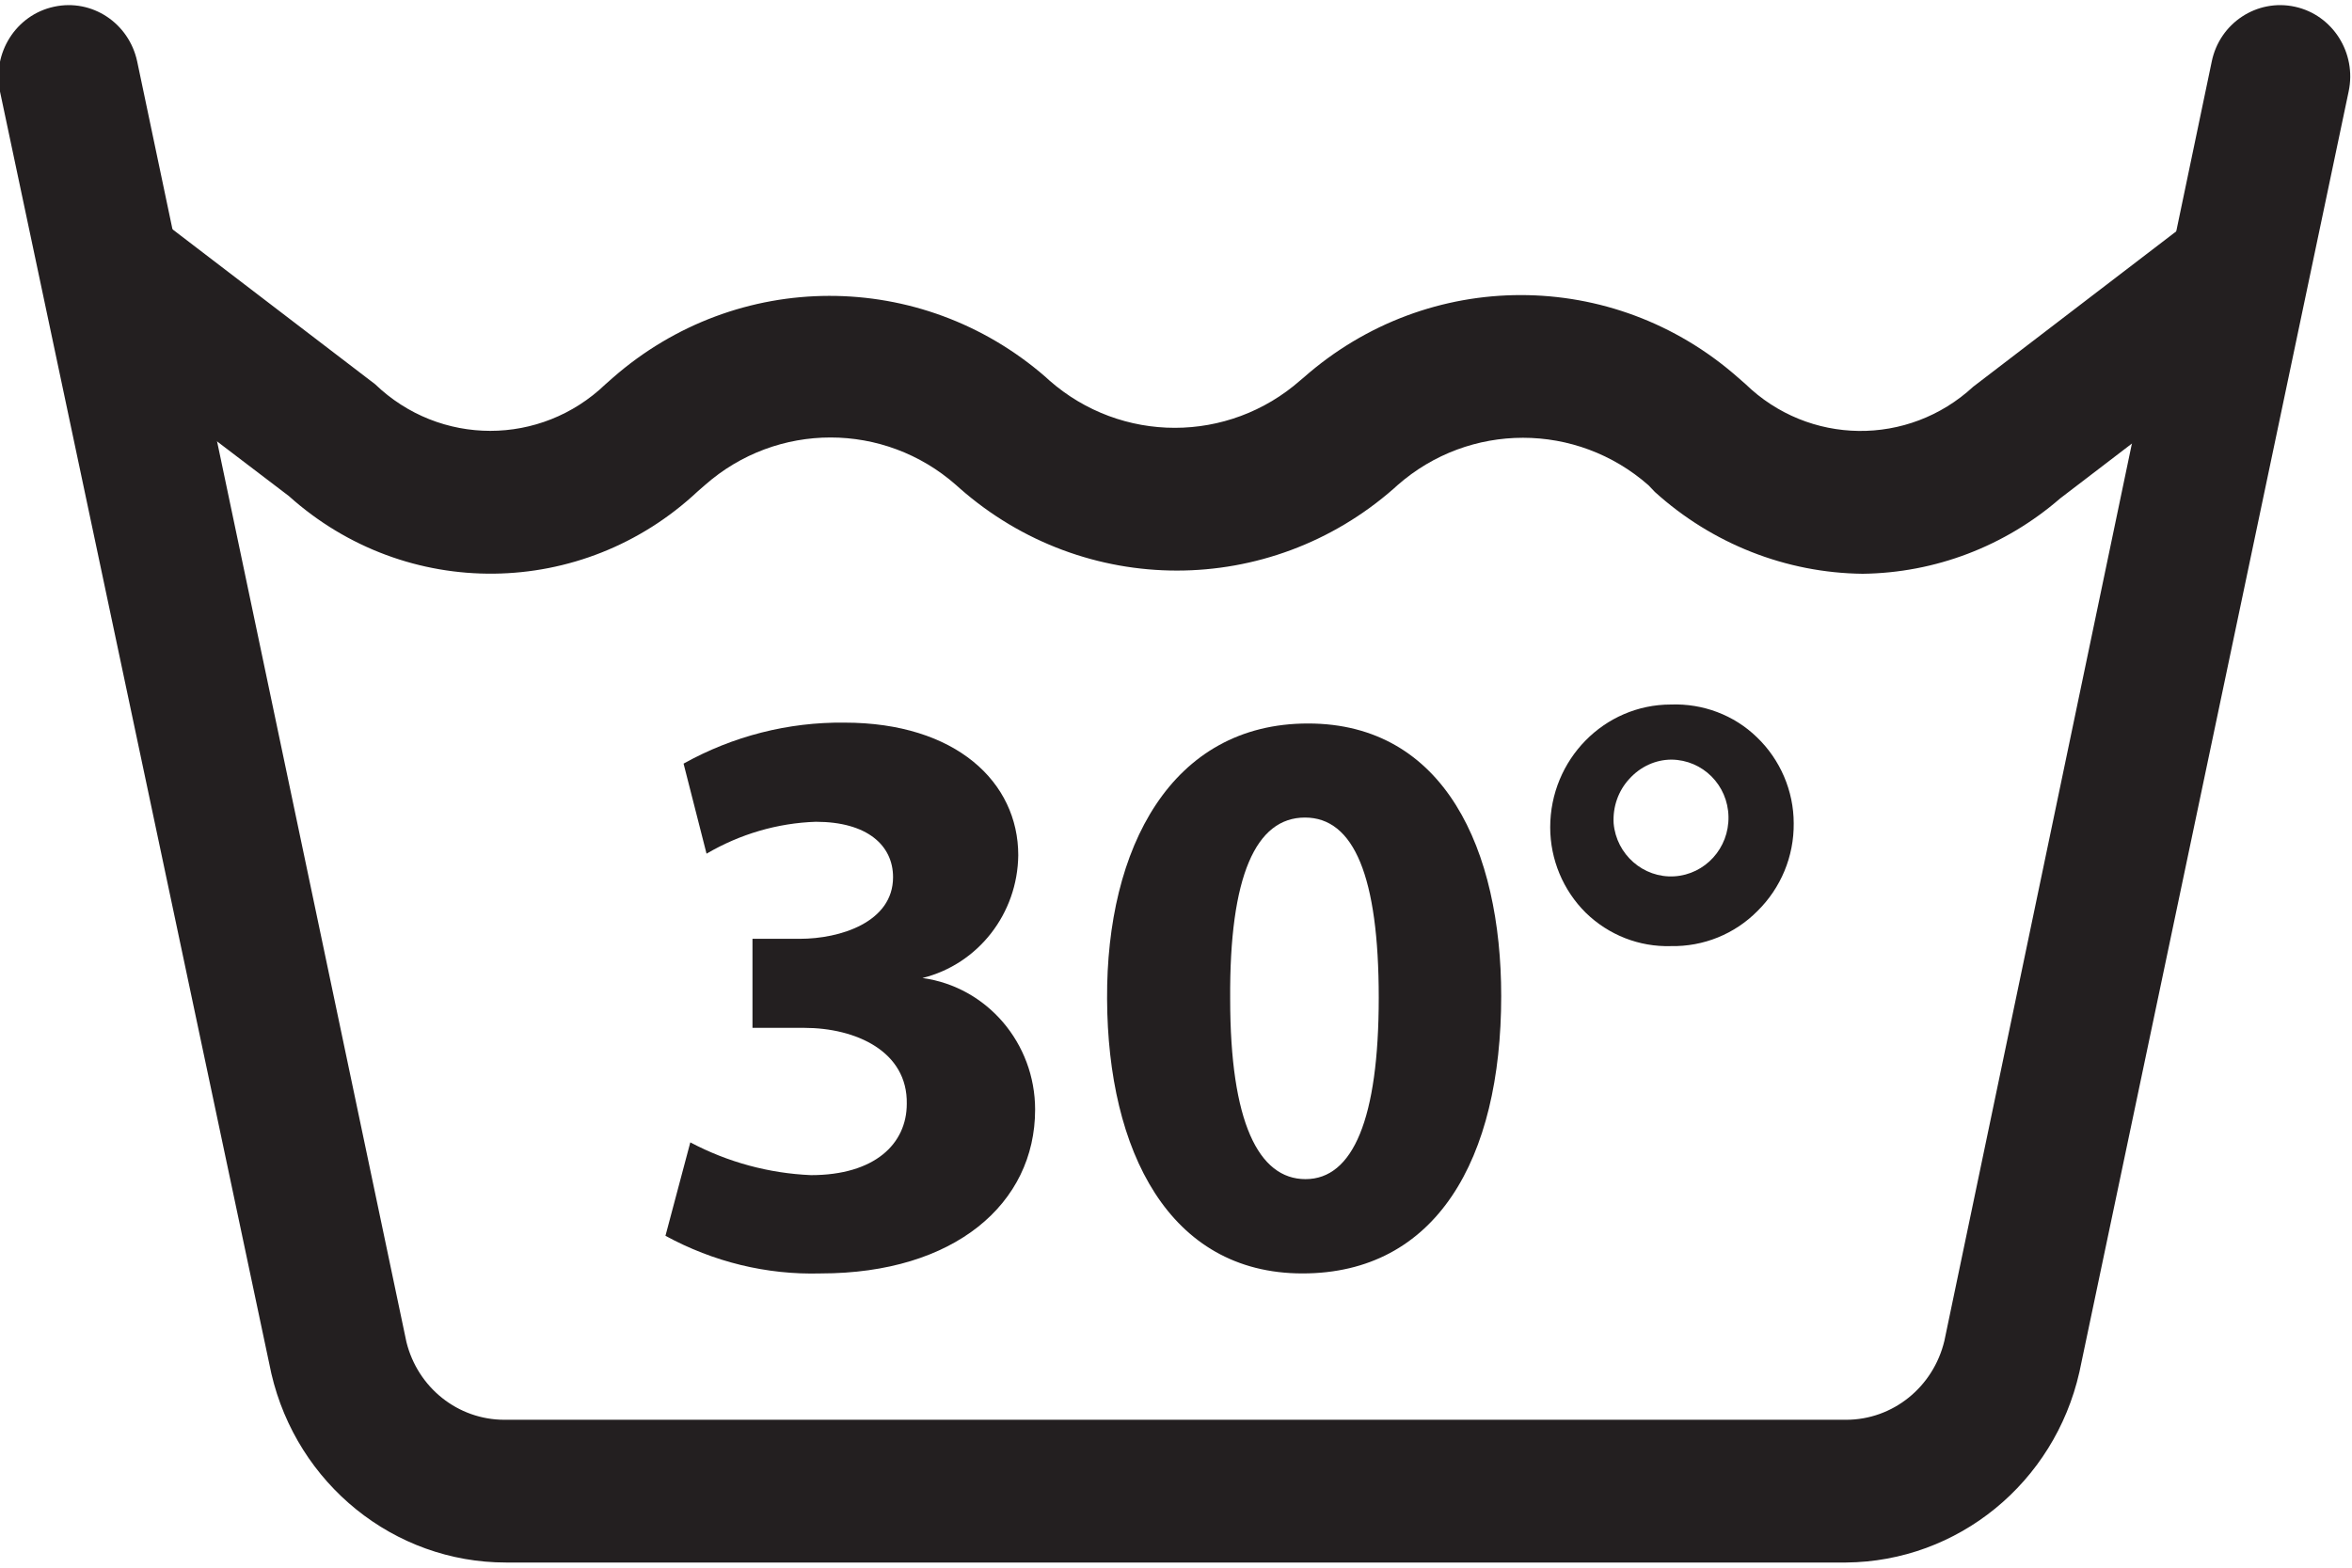
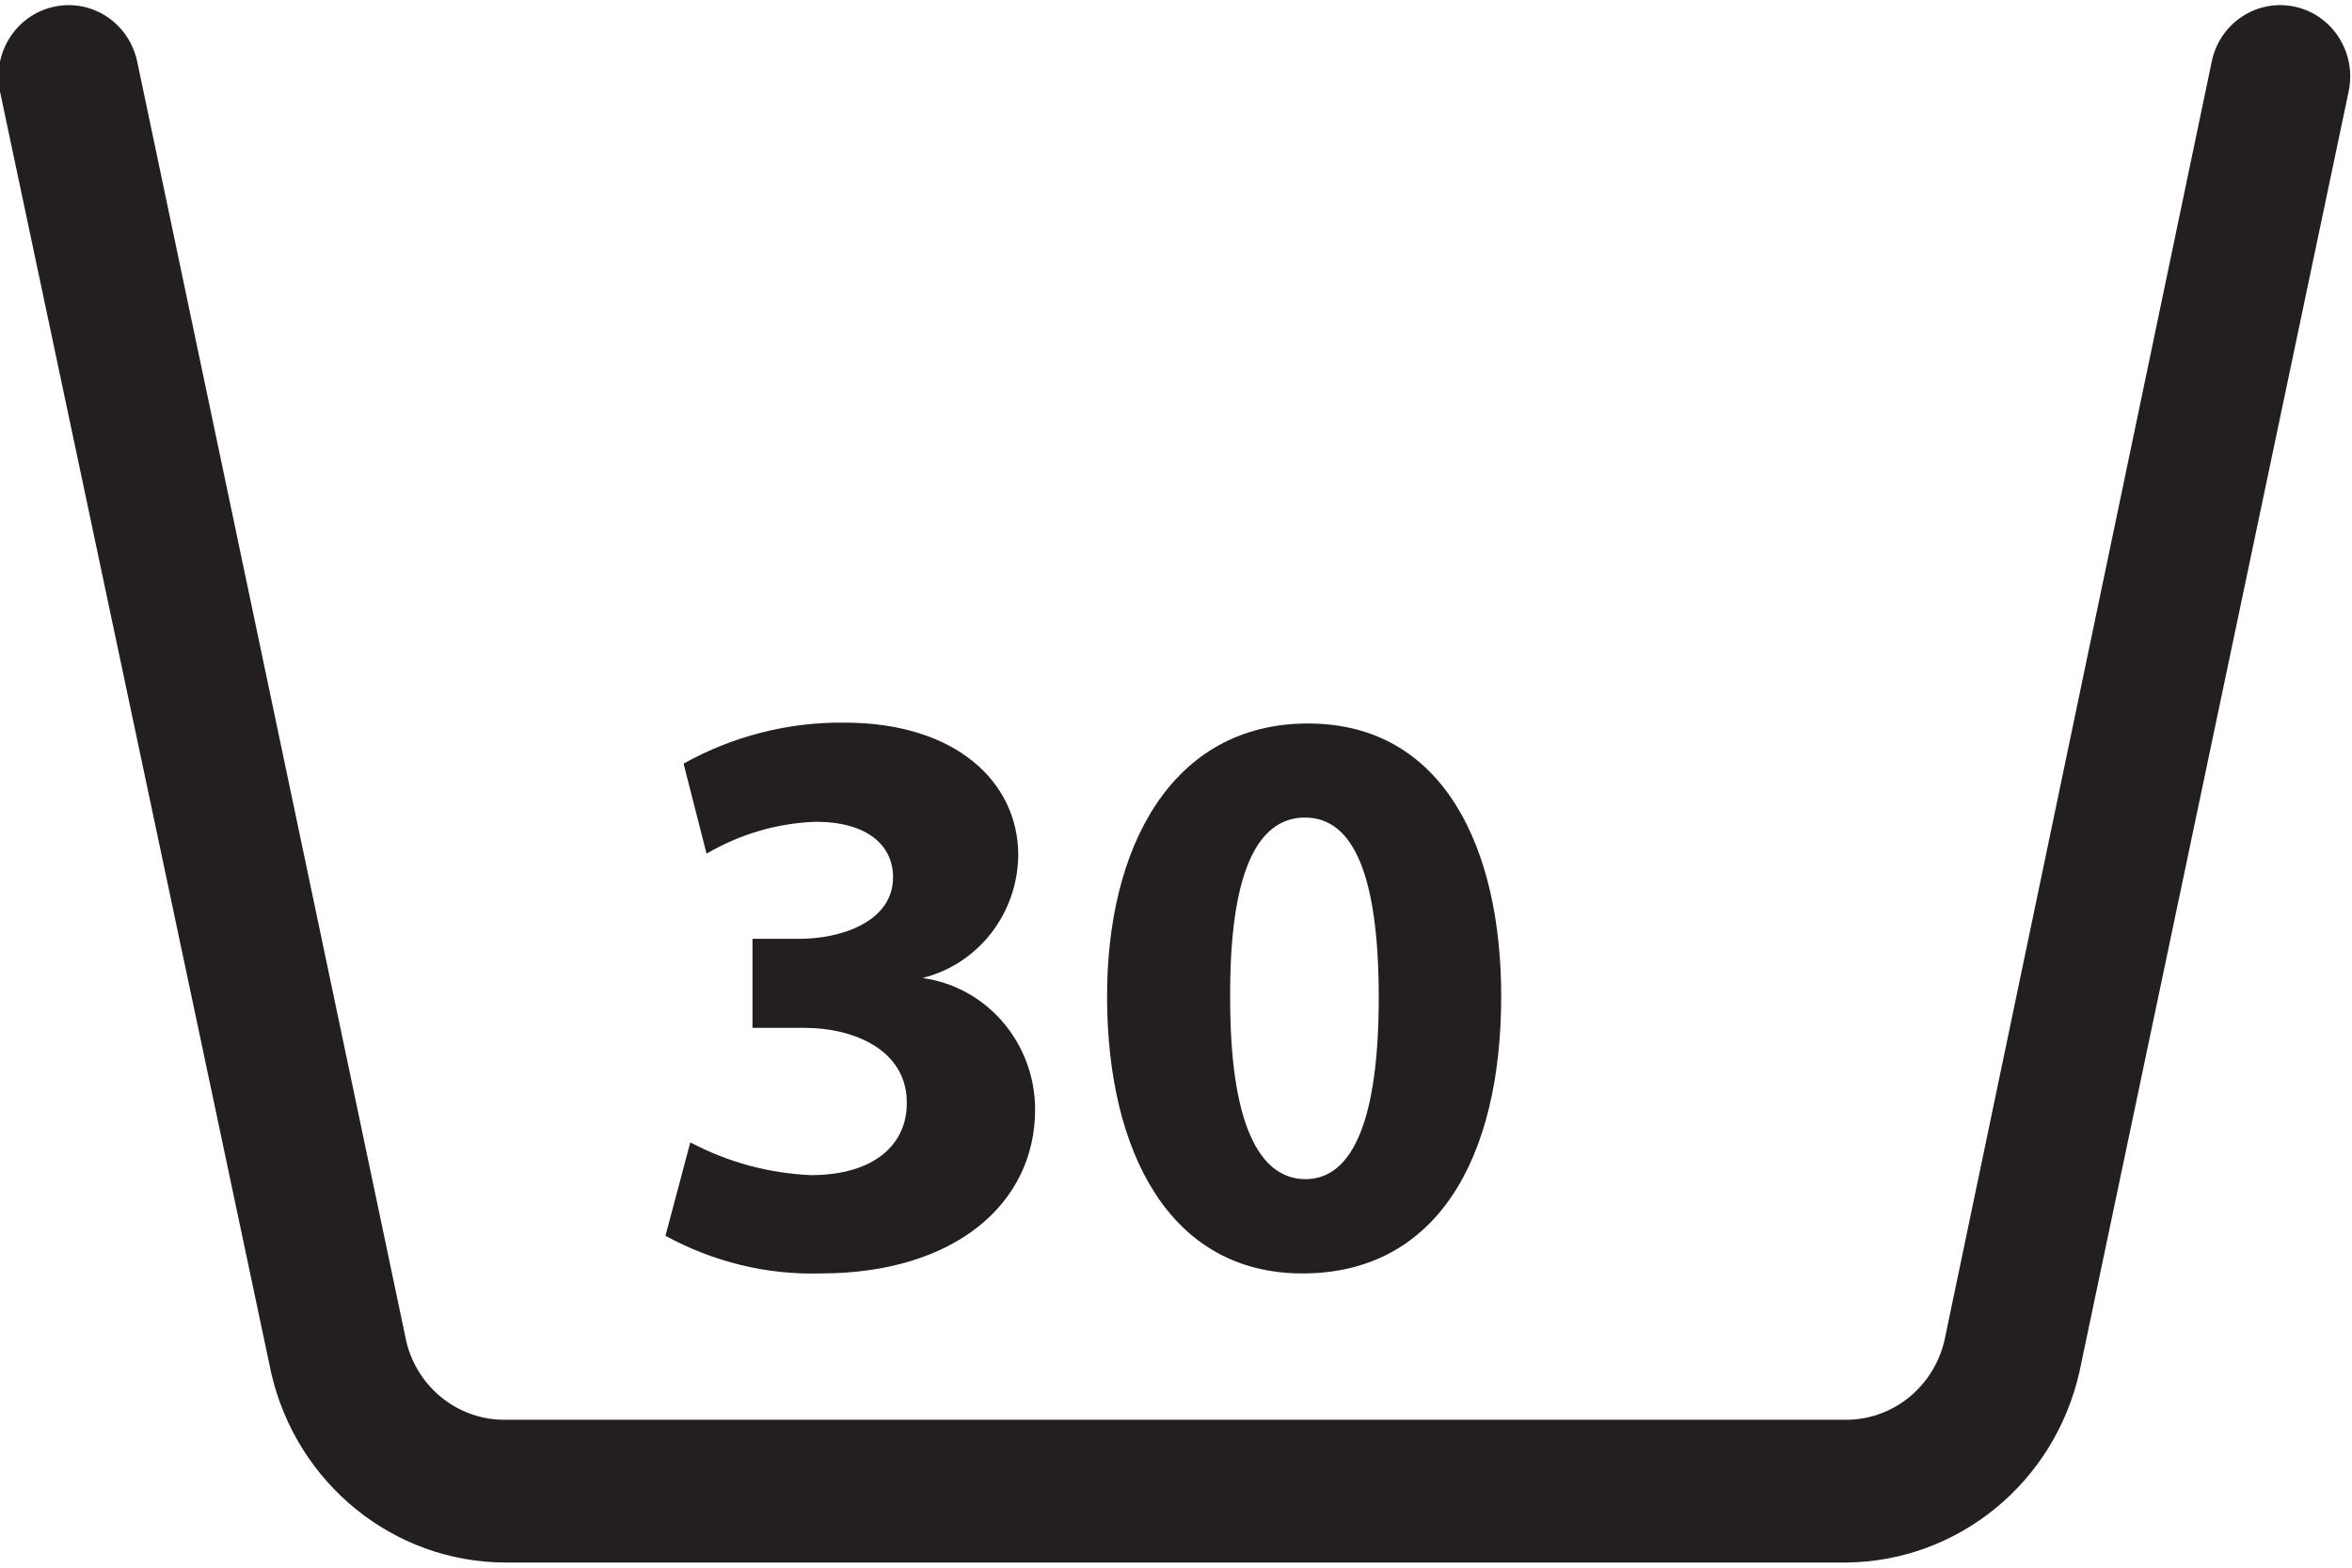
<svg xmlns="http://www.w3.org/2000/svg" width="30pt" height="20pt" viewBox="0 0 30 20" version="1.1">
  <g id="surface1">
    <path style=" stroke:none;fill-rule:nonzero;fill:rgb(13.725%,12.157%,12.549%);fill-opacity:1;" d="M 23.547 19.934 L 6.453 19.934 C 5.027 19.934 3.789 18.934 3.461 17.523 L 0 1.168 C -0.102 0.676 0.203 0.191 0.688 0.086 C 1.172 -0.02 1.645 0.293 1.75 0.785 L 5.184 17.121 C 5.328 17.703 5.84 18.113 6.434 18.113 L 23.547 18.113 C 24.145 18.113 24.66 17.695 24.801 17.105 L 28.211 0.785 C 28.312 0.293 28.789 -0.02 29.273 0.086 C 29.754 0.191 30.062 0.676 29.957 1.168 L 26.523 17.504 C 26.203 18.918 24.973 19.922 23.547 19.934 Z M 23.547 19.934 " />
-     <path style=" stroke:none;fill-rule:nonzero;fill:rgb(13.725%,12.157%,12.549%);fill-opacity:1;" d="M 23.758 7.32 C 22.781 7.309 21.84 6.938 21.109 6.277 L 21.027 6.191 C 20.109 5.383 18.742 5.383 17.824 6.191 L 17.781 6.23 C 16.191 7.629 13.832 7.629 12.242 6.23 L 12.195 6.188 C 11.277 5.379 9.91 5.379 8.992 6.188 L 8.898 6.27 C 7.43 7.645 5.18 7.672 3.684 6.328 L 0.707 4.062 L 1.781 2.605 L 4.785 4.902 C 5.609 5.695 6.898 5.695 7.723 4.902 L 7.816 4.82 C 9.402 3.43 11.746 3.426 13.336 4.809 L 13.383 4.852 C 14.301 5.66 15.668 5.66 16.586 4.852 L 16.629 4.816 C 18.219 3.414 20.578 3.414 22.168 4.816 L 22.262 4.898 C 23.07 5.684 24.34 5.699 25.168 4.934 L 28.211 2.605 L 29.281 4.062 L 26.277 6.359 C 25.574 6.969 24.684 7.309 23.758 7.32 Z M 23.758 7.32 " />
    <path style=" stroke:none;fill-rule:nonzero;fill:rgb(13.725%,12.157%,12.549%);fill-opacity:1;" d="M 8.805 14.574 C 9.285 14.828 9.809 14.969 10.344 14.992 C 11.156 14.992 11.566 14.594 11.566 14.082 C 11.578 13.414 10.918 13.113 10.258 13.113 L 9.598 13.113 L 9.598 11.977 L 10.203 11.977 C 10.715 11.977 11.391 11.766 11.391 11.191 C 11.391 10.785 11.062 10.484 10.406 10.484 C 9.918 10.5 9.438 10.641 9.012 10.891 L 8.719 9.742 C 9.348 9.391 10.055 9.211 10.77 9.219 C 12.195 9.219 12.988 9.98 12.988 10.91 C 12.98 11.656 12.477 12.301 11.766 12.477 C 12.59 12.59 13.203 13.309 13.203 14.156 C 13.203 15.355 12.176 16.246 10.469 16.246 C 9.777 16.266 9.098 16.098 8.488 15.766 Z M 8.805 14.574 " />
    <path style=" stroke:none;fill-rule:nonzero;fill:rgb(13.725%,12.157%,12.549%);fill-opacity:1;" d="M 19.148 12.707 C 19.148 14.793 18.316 16.246 16.613 16.246 C 14.91 16.246 14.129 14.68 14.121 12.746 C 14.109 10.816 14.941 9.23 16.684 9.23 C 18.43 9.23 19.148 10.848 19.148 12.707 Z M 15.691 12.746 C 15.691 14.312 16.051 15.043 16.652 15.043 C 17.258 15.043 17.586 14.273 17.586 12.727 C 17.586 11.184 17.27 10.43 16.645 10.43 C 16.02 10.43 15.68 11.172 15.691 12.746 Z M 15.691 12.746 " />
-     <path style=" stroke:none;fill-rule:nonzero;fill:rgb(13.725%,12.157%,12.549%);fill-opacity:1;" d="M 22.879 10.504 C 22.883 10.926 22.715 11.328 22.418 11.621 C 22.125 11.918 21.727 12.078 21.312 12.07 C 20.91 12.082 20.52 11.93 20.227 11.645 C 19.938 11.359 19.773 10.965 19.773 10.555 C 19.773 9.691 20.461 8.988 21.312 8.988 C 21.719 8.973 22.117 9.121 22.41 9.406 C 22.707 9.691 22.879 10.09 22.879 10.504 Z M 20.582 10.504 C 20.617 10.902 20.961 11.203 21.355 11.18 C 21.75 11.156 22.055 10.82 22.047 10.418 C 22.039 10.016 21.719 9.695 21.32 9.691 C 21.117 9.691 20.922 9.781 20.781 9.938 C 20.641 10.09 20.57 10.293 20.582 10.504 Z M 20.582 10.504 " />
  </g>
</svg>